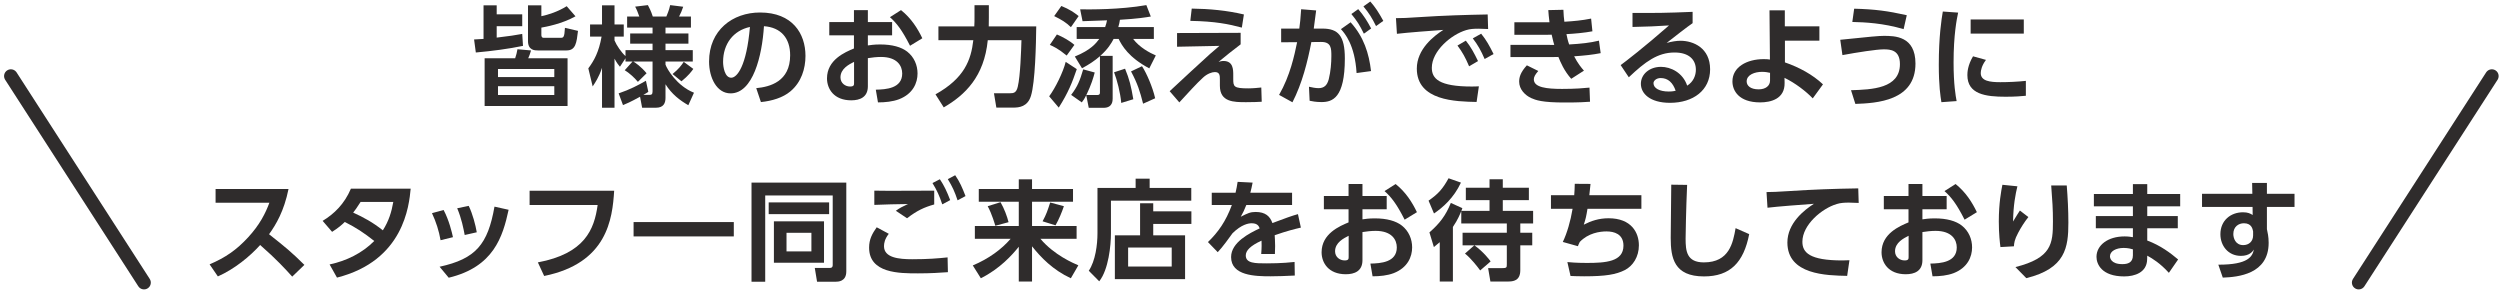
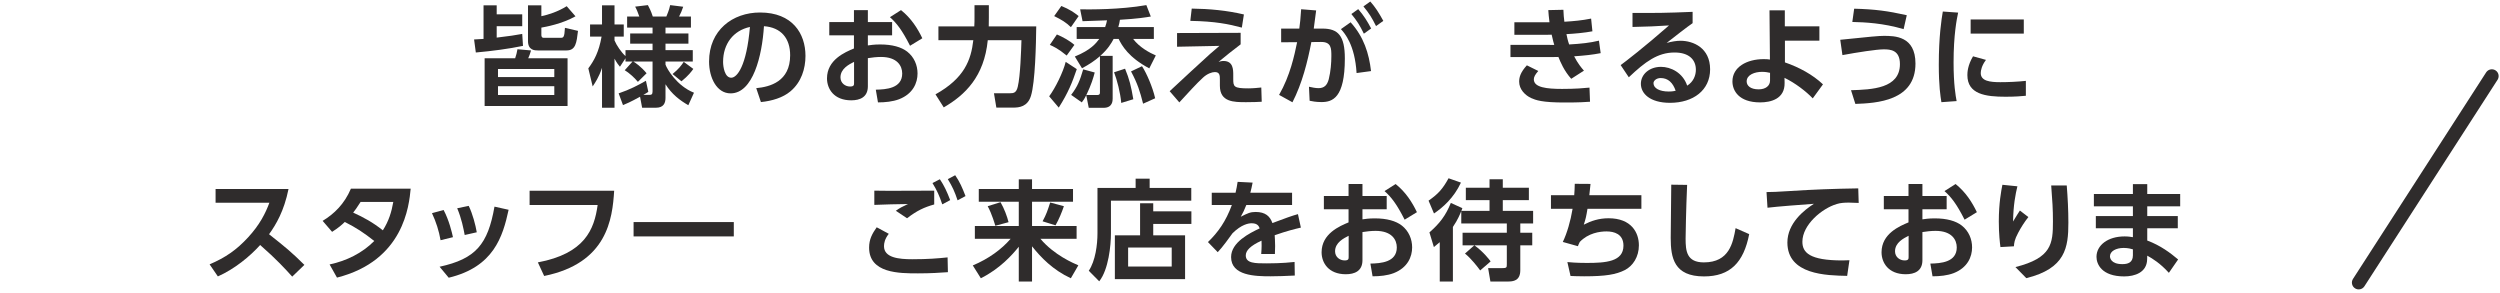
<svg xmlns="http://www.w3.org/2000/svg" width="460" height="54" viewBox="0 0 460 54" fill="none">
-   <path d="M417.112 35.66H422.192V38.08H417.112V42.16C417.232 42.74 417.432 43.52 417.432 44.68C417.432 50.46 411.792 50.98 408.992 51.08L408.172 48.7C413.752 48.72 414.452 47.14 414.712 45.92C414.472 46.28 413.912 47.08 412.332 47.08C409.952 47.08 408.552 45.18 408.552 43.1C408.552 40.56 410.452 39.06 412.712 39.06C413.592 39.06 414.052 39.28 414.492 39.56L414.472 38.08H405.172V35.66H414.432L414.392 33.66H417.112V35.66ZM414.572 43.32V42.58C414.472 42.08 414.272 41.08 412.872 41.08C411.932 41.08 410.932 41.68 410.932 43.06C410.932 43.76 411.292 45.1 412.752 45.1C413.812 45.1 414.572 44.4 414.572 43.32Z" fill="#2F2C2C" />
  <path d="M395.094 35.7H401.154V37.96H395.094V39.76H400.714V42H395.094V44.26C397.534 45.16 399.374 46.56 400.774 47.74L399.074 50.2C397.474 48.44 396.074 47.58 395.094 47.04L395.074 47.74C395.014 50.14 392.794 50.86 390.854 50.86C386.714 50.86 385.754 48.6 385.754 47.26C385.754 45.12 387.854 43.5 390.914 43.5C391.614 43.5 392.054 43.58 392.454 43.64V42H385.634V39.76H392.454V37.96H385.274V35.7H392.454V33.88H395.094V35.7ZM392.454 46.98V45.88C392.194 45.8 391.574 45.62 390.754 45.62C389.354 45.62 388.234 46.22 388.234 47.16C388.234 47.42 388.374 48.6 390.514 48.6C391.494 48.6 392.454 48.34 392.454 46.98Z" fill="#2F2C2C" />
  <path d="M368.441 34L371.201 34.28C370.841 35.78 370.461 37.68 370.401 40.76C371.181 39.48 371.261 39.34 371.661 38.74L373.221 39.94C372.501 40.84 371.881 41.82 371.341 42.84C370.661 44.1 370.601 44.72 370.561 45.32L368.081 45.46C367.981 44.72 367.781 43.04 367.781 40.74C367.781 37.4 368.221 35.1 368.441 34ZM377.421 34.12H380.281C380.461 36.4 380.581 38.68 380.581 40.98C380.581 45.54 380.061 49.4 372.841 51.18L370.841 49.14C377.521 47.46 377.741 44.82 377.741 40.74C377.741 38.42 377.641 37.06 377.421 34.12Z" fill="#2F2C2C" />
  <path d="M353.724 36.06H358.184V38.5H353.724V40.36C354.164 40.3 354.844 40.18 355.984 40.18C358.224 40.18 359.884 40.66 360.964 41.5C362.244 42.5 362.864 44 362.864 45.52C362.864 47.24 362.044 49.26 359.464 50.26C358.304 50.7 356.924 50.84 355.584 50.84L355.184 48.5C357.064 48.46 360.044 48.28 360.044 45.52C360.044 44.12 359.124 42.48 356.144 42.48C355.344 42.48 354.464 42.58 353.724 42.7V47.88C353.724 49.9 352.244 50.46 350.664 50.46C347.464 50.46 346.204 48.34 346.204 46.42C346.204 43 349.524 41.6 351.164 40.92V38.5H346.624V36.06H351.164V33.86H353.724V36.06ZM351.184 47.26V43.38C350.284 43.84 348.684 44.62 348.684 46.24C348.684 47.3 349.564 47.92 350.444 47.92C351.184 47.92 351.184 47.62 351.184 47.26ZM357.784 35.16L359.824 33.86C361.704 35.36 362.884 37.24 363.744 39.04L361.484 40.42C360.004 37.5 359.004 36.24 357.784 35.16Z" fill="#2F2C2C" />
  <path d="M341.919 34.66L341.999 37.34C341.219 37.3 340.659 37.28 340.199 37.28C339.419 37.28 338.659 37.32 337.959 37.54C335.199 38.36 331.639 41.38 331.639 44.48C331.639 46.46 332.939 47.92 338.999 47.92C339.599 47.92 339.939 47.9 340.299 47.88L339.879 50.76C336.099 50.68 328.879 50.58 328.879 44.62C328.879 41.06 331.979 38.64 333.759 37.5C331.739 37.64 327.019 38 325.219 38.22L325.039 35.34C325.959 35.34 327.039 35.3 329.179 35.16C333.799 34.86 337.219 34.74 341.919 34.66Z" fill="#2F2C2C" />
  <path d="M307.511 33.98L310.431 34.02C310.231 38.44 310.151 43.42 310.151 43.9C310.151 46.2 310.351 48.28 313.511 48.28C318.211 48.28 318.871 44.66 319.351 41.98L321.851 43.08C320.831 48.3 318.351 50.86 313.531 50.86C308.031 50.86 307.411 47.46 307.411 43.78C307.411 42.24 307.511 35.38 307.511 33.98Z" fill="#2F2C2C" />
  <path d="M292.436 35.92H302.016V38.42H292.096C291.876 39.8 291.756 40.32 291.416 41.34C292.736 40.66 294.176 40.16 295.976 40.16C300.176 40.16 301.556 42.8 301.556 45.14C301.556 47.26 300.456 48.94 298.956 49.7C297.356 50.5 295.516 50.84 291.476 50.84C290.276 50.84 289.696 50.8 288.976 50.78L288.396 48.22C288.856 48.26 289.976 48.38 291.976 48.38C295.436 48.38 298.716 48.16 298.716 45.2C298.716 43.04 296.976 42.58 295.596 42.58C294.356 42.58 292.236 42.88 290.676 44.52C290.456 44.96 290.416 45.08 290.336 45.3L287.556 44.52C288.336 42.9 288.976 40.7 289.356 38.42H285.376V35.92H289.656C289.716 35.18 289.736 34.74 289.756 33.82L292.656 33.84C292.576 34.7 292.556 34.84 292.436 35.92Z" fill="#2F2C2C" />
  <path d="M268.874 41.12V38.84C268.674 39.32 268.274 40.38 267.334 41.76V51.8H264.914V44.56C264.574 44.86 264.354 45.04 263.834 45.46L263.014 42.76C264.894 41.12 265.994 39.7 266.954 37.34L269.074 38.3C269.034 38.36 268.914 38.72 268.894 38.8H274.074V36.82H269.714V34.54H274.074V32.98H276.514V34.54H281.314V36.82H276.514V38.8H282.094V41.12H279.734V42.82H281.934V45.14H279.734V49.72C279.734 51.68 278.414 51.8 277.434 51.8H274.234L273.814 49.34H276.274C277.254 49.34 277.255 49.24 277.255 48.58V45.14H271.294C272.994 46.38 274.014 47.74 274.274 48.1L272.354 49.76C271.914 49.14 270.634 47.5 269.554 46.66L271.274 45.14H269.114V42.82H277.255V41.12H268.874ZM263.854 39.28L262.854 36.92C264.674 35.66 265.495 34.7 266.535 32.8L268.814 33.6C267.494 36.44 265.434 38.22 263.854 39.28Z" fill="#2F2C2C" />
  <path d="M250.693 36.06H255.153V38.5H250.693V40.36C251.133 40.3 251.813 40.18 252.953 40.18C255.193 40.18 256.853 40.66 257.933 41.5C259.213 42.5 259.833 44 259.833 45.52C259.833 47.24 259.013 49.26 256.433 50.26C255.273 50.7 253.893 50.84 252.553 50.84L252.153 48.5C254.033 48.46 257.013 48.28 257.013 45.52C257.013 44.12 256.093 42.48 253.113 42.48C252.313 42.48 251.433 42.58 250.693 42.7V47.88C250.693 49.9 249.213 50.46 247.633 50.46C244.433 50.46 243.173 48.34 243.173 46.42C243.173 43 246.493 41.6 248.133 40.92V38.5H243.593V36.06H248.133V33.86H250.693V36.06ZM248.153 47.26V43.38C247.253 43.84 245.653 44.62 245.653 46.24C245.653 47.3 246.533 47.92 247.413 47.92C248.153 47.92 248.153 47.62 248.153 47.26ZM254.753 35.16L256.793 33.86C258.673 35.36 259.853 37.24 260.713 39.04L258.453 40.42C256.973 37.5 255.973 36.24 254.753 35.16Z" fill="#2F2C2C" />
  <path d="M230.062 35.46H237.742V37.72H229.322C228.962 38.64 228.742 39.1 228.302 39.88C229.562 39.24 230.062 39 231.022 39C232.842 39 233.682 39.8 234.122 41.04C236.622 40.1 237.742 39.7 238.822 39.4L239.362 41.88C238.302 42.12 236.782 42.5 234.542 43.28C234.562 43.7 234.622 44.32 234.622 45.28C234.622 45.94 234.602 46.4 234.582 46.74H232.062C232.162 45.58 232.142 44.74 232.122 44.28C230.062 45.22 229.222 46.1 229.222 47C229.222 48.46 230.942 48.46 233.102 48.46C233.462 48.46 235.982 48.46 238.202 48.2L238.242 50.7C236.662 50.78 235.062 50.84 233.782 50.84C230.962 50.84 226.522 50.74 226.522 47.3C226.522 44.58 229.922 42.9 231.782 42.02C231.642 41.66 231.422 41.08 230.302 41.08C229.742 41.08 228.442 41.28 226.782 42.92C226.362 43.52 224.822 45.64 224.062 46.4L222.262 44.54C224.142 42.72 225.542 40.76 226.662 37.72H222.962V35.46H227.342C227.522 34.68 227.602 34.26 227.722 33.46L230.482 33.6C230.342 34.36 230.242 34.74 230.062 35.46Z" fill="#2F2C2C" />
  <path d="M219.195 34.58V36.92H204.415V42.96C204.415 45.14 203.975 49.62 202.255 51.76L200.335 49.82C201.575 47.98 201.935 44.96 201.935 42.94V34.58H208.955V32.88H211.535V34.58H219.195ZM205.135 43.3H209.775V37.4H212.195V38.88H219.215V41.2H212.195V43.3H218.055V51.36H205.135V43.3ZM215.595 49.04V45.54H207.575V49.04H215.595Z" fill="#2F2C2C" />
  <path d="M180.095 37.12V34.78H187.455V33H189.895V34.78H197.435V37.12H189.895V41.58H198.095V43.94H191.435C193.975 46.94 197.495 48.42 198.415 48.82L197.035 51.2C193.715 49.66 191.515 47.36 189.895 45.32V51.8H187.455V45.4C186.255 46.9 183.995 49.44 180.475 51.2L178.995 48.84C181.935 47.6 184.255 45.9 185.955 43.94H179.375V41.58H187.455V37.12H180.095ZM181.735 37.94L184.095 37.2C184.775 38.36 185.315 39.84 185.575 40.88L183.135 41.54C183.055 41.28 182.535 39.4 181.735 37.94ZM193.235 37.26L195.755 37.94C195.415 38.96 194.835 40.4 194.215 41.46L191.835 40.72C192.535 39.42 192.735 38.8 193.235 37.26Z" fill="#2F2C2C" />
  <path d="M171.895 35.08V37.62C170.055 38.14 168.735 38.74 166.895 40.16L164.835 38.78C165.555 38.26 166.115 37.98 167.075 37.54C165.255 37.56 162.635 37.62 160.875 37.7V35.08C162.235 35.12 164.135 35.1 166.415 35.1C167.955 35.1 171.115 35.1 171.895 35.08ZM174.395 32.96L175.755 32.24C176.595 33.46 177.055 34.52 177.655 36.08L176.195 36.86C175.655 35.24 175.235 34.34 174.395 32.96ZM161.315 41.82L163.535 43.02C162.795 43.96 162.655 44.74 162.655 45.3C162.655 47.42 165.375 47.7 167.835 47.7C170.795 47.7 172.595 47.54 174.355 47.36L174.415 50.08C173.015 50.18 171.255 50.3 168.915 50.3C165.475 50.3 159.915 50.3 159.915 45.56C159.915 44.02 160.495 42.98 161.315 41.82ZM171.575 33.68L172.935 32.98C173.755 34.2 174.235 35.26 174.835 36.82L173.375 37.6C172.835 35.98 172.435 35.1 171.575 33.68Z" fill="#2F2C2C" />
-   <path d="M142.399 48.34V40.72H151.619V48.34H142.399ZM149.299 42.84H144.719V46.26H149.299V42.84ZM140.799 51.84H138.279V33.6H155.719V49.94C155.719 51.84 154.179 51.84 153.699 51.84H150.339L149.919 49.3H152.619C152.859 49.3 153.219 49.3 153.219 48.76V35.96H140.799V51.84ZM141.439 39.4V37.24H152.559V39.4H141.439Z" fill="#2F2C2C" />
  <path d="M116.579 43.5V40.86H135.019V43.5H116.579Z" fill="#2F2C2C" />
  <path d="M97.446 35.1H113.006C112.686 40.26 111.746 48.42 100.126 50.78L98.966 48.28C107.566 46.66 109.346 42.26 109.966 37.72H97.446V35.1Z" fill="#2F2C2C" />
  <path d="M83.345 43.64L81.065 44.2C80.765 42.48 80.245 40.84 79.485 39.22L81.625 38.64C82.625 40.52 83.145 42.72 83.345 43.64ZM87.725 42.74L85.505 43.24C85.265 41.98 84.925 40.22 84.125 38.32L86.245 37.88C86.965 39.36 87.505 41.42 87.725 42.74ZM82.565 51.1L80.885 49.08C87.565 47.62 89.765 44.96 90.985 38.02L93.585 38.6C92.505 43.58 90.825 49.12 82.565 51.1Z" fill="#2F2C2C" />
  <path d="M61.105 42.66L59.365 40.64C61.485 39.36 63.365 37.54 64.565 34.72H75.565C75.265 37.82 74.305 47.96 62.005 51.08L60.645 48.66C63.745 48 66.645 46.58 68.865 44.34C66.885 42.78 65.565 41.92 63.445 40.84C62.905 41.36 62.285 41.92 61.105 42.66ZM72.365 37.16H66.345C65.685 38.22 65.365 38.62 64.985 39.12C66.925 40 68.605 40.92 70.445 42.38C71.545 40.66 72.045 38.98 72.365 37.16Z" fill="#2F2C2C" />
  <path d="M39.667 34.78H53.087C52.267 38.84 50.787 41.32 49.507 43.1C52.547 45.5 53.627 46.38 56.007 48.74L53.767 50.9C52.547 49.54 50.847 47.68 47.867 45.08C45.987 47.18 43.127 49.52 40.087 50.86L38.567 48.64C41.467 47.4 43.507 46 45.647 43.68C47.807 41.34 48.867 39.2 49.567 37.3H39.667V34.78Z" fill="#2F2C2C" />
  <path d="M357.478 2.12L360.298 2.32C360.038 3.54 359.458 6.42 359.458 11.5C359.458 15.54 359.838 17.64 360.018 18.6L357.218 18.8C357.038 17.7 356.738 15.78 356.738 11.94C356.738 6.68 357.238 3.52 357.478 2.12ZM362.598 3.58H372.378V6.18H362.598V3.58ZM363.038 10.36L365.418 11.02C364.618 12.08 364.458 13 364.458 13.44C364.458 14.92 366.158 15.12 368.058 15.12C369.538 15.12 371.278 15.04 372.758 14.88V17.62C371.998 17.7 370.778 17.8 369.018 17.8C365.338 17.8 361.998 17.34 361.998 13.82C361.998 13.34 362.038 12.04 363.038 10.36Z" fill="#2F2C2C" />
  <path d="M350.846 2.8L350.266 5.36C346.426 4.24 343.186 4.1 340.826 4.04L341.166 1.6C344.946 1.7 347.286 2 350.846 2.8ZM341.386 19.12L340.586 16.6C344.426 16.48 349.586 16.3 349.586 11.8C349.586 9.2 347.846 9.08 346.606 9.08C345.326 9.08 341.806 9.62 339.006 10.14L338.606 7.32C344.206 6.74 345.706 6.6 346.606 6.6C348.586 6.6 352.446 6.6 352.446 11.7C352.446 18.58 345.306 18.98 341.386 19.12Z" fill="#2F2C2C" />
  <path d="M328.427 7.48V11.48C331.047 12.38 333.547 13.74 335.427 15.52L333.547 18.1C332.327 16.82 330.327 15.28 328.347 14.32L328.367 15.24C328.427 18.22 325.807 18.84 323.867 18.84C319.947 18.84 318.767 16.68 318.767 14.98C318.767 12.34 321.407 10.88 324.527 10.88C325.047 10.88 325.307 10.9 325.667 10.96L325.587 1.9H328.407V4.84H334.767V7.48H328.427ZM325.687 14.82V13.4C325.307 13.32 324.867 13.22 324.207 13.22C322.907 13.22 321.387 13.74 321.387 14.98C321.387 15.78 322.107 16.44 323.587 16.44C324.867 16.44 325.687 15.8 325.687 14.82Z" fill="#2F2C2C" />
  <path d="M311.441 2.18V4.26C310.361 5 308.241 6.66 306.661 7.9C307.601 7.64 308.521 7.5 309.201 7.5C311.581 7.5 314.661 8.82 314.661 12.76C314.661 16.6 311.561 18.92 307.281 18.92C303.581 18.92 301.921 17.2 301.921 15.42C301.921 13.66 303.501 12.3 305.621 12.3C307.441 12.3 309.641 13.38 310.441 15.76C311.601 15.04 312.041 13.86 312.041 12.84C312.041 11 310.801 9.66 308.121 9.66C305.021 9.66 302.741 11.34 299.701 14.22L298.201 11.98C299.021 11.38 302.521 8.7 307.101 4.68C304.961 4.82 302.921 4.92 300.381 4.96V2.38C304.761 2.4 306.701 2.38 311.441 2.18ZM308.321 16.7C307.821 15.24 306.941 14.36 305.561 14.36C304.741 14.36 304.241 14.88 304.241 15.3C304.241 16.24 305.361 16.84 307.041 16.84C307.721 16.84 308.141 16.74 308.321 16.7Z" fill="#2F2C2C" />
  <path d="M294.205 7.48L294.525 9.78C292.985 10.08 291.605 10.22 289.645 10.36C290.305 11.66 290.965 12.46 291.445 13L289.105 14.5C287.785 13.02 287.125 11.42 286.745 10.48C286.285 10.5 285.805 10.5 285.665 10.5H277.925V8.26H285.085C285.385 8.26 285.685 8.28 285.985 8.26C285.945 8.16 285.725 7.4 285.505 6.38C285.065 6.4 285.005 6.4 284.745 6.4H278.645V4.1H285.105C284.985 3 284.925 2.62 284.885 1.86L287.665 1.8C287.685 2.64 287.765 3.38 287.845 4C289.545 3.9 291.085 3.76 292.765 3.42L293.005 5.76C291.545 6.04 289.705 6.2 288.225 6.28C288.325 6.8 288.505 7.6 288.725 8.18C290.865 8.06 292.585 7.88 294.205 7.48ZM280.945 12.02L283.045 13.06C282.425 13.76 282.225 14.2 282.225 14.6C282.225 16.1 284.605 16.36 287.425 16.36C289.905 16.36 291.465 16.22 292.465 16.12L292.565 18.72C291.625 18.78 290.665 18.86 288.085 18.86C283.665 18.88 282.545 18.4 281.725 18.04C280.645 17.54 279.525 16.46 279.525 15.02C279.525 14.16 279.805 13.26 280.945 12.02Z" fill="#2F2C2C" />
-   <path d="M268.174 8.38L269.714 7.48C270.614 8.6 271.234 9.74 271.954 11.24L270.314 12.2C269.634 10.6 269.114 9.64 268.174 8.38ZM270.994 7.06L272.534 6.2C273.474 7.36 274.054 8.4 274.814 9.94L273.174 10.86C272.474 9.26 271.974 8.36 270.994 7.06ZM273.734 2.66L273.814 5.34C273.034 5.3 272.474 5.28 272.014 5.28C271.234 5.28 270.474 5.32 269.774 5.54C267.014 6.36 263.454 9.38 263.454 12.48C263.454 14.46 264.754 15.92 270.814 15.92C271.414 15.92 271.754 15.9 272.114 15.88L271.694 18.76C267.914 18.68 260.694 18.58 260.694 12.62C260.694 9.06 263.794 6.64 265.574 5.5C263.554 5.64 258.834 6 257.034 6.22L256.854 3.34C258.174 3.34 258.854 3.3 260.994 3.16C265.854 2.84 269.674 2.74 273.734 2.66Z" fill="#2F2C2C" />
  <path d="M237.811 18.82L235.351 17.46C237.391 13.92 238.171 10.18 238.671 7.76L235.731 7.78V5.26H239.071C239.211 4.24 239.291 3.52 239.411 1.7L242.171 1.92C242.051 2.86 241.911 4 241.731 5.26H243.331C246.211 5.26 247.451 6.56 247.451 10.76C247.451 18.04 245.171 18.78 243.151 18.78C242.151 18.78 241.451 18.64 240.971 18.54L240.851 15.96C241.411 16.08 242.031 16.22 242.611 16.22C243.611 16.22 244.191 15.72 244.491 14.58C244.851 13.14 244.971 11.56 244.971 10.3C244.971 8.9 244.951 7.7 243.071 7.72L241.291 7.74C240.591 11.36 239.611 15.32 237.811 18.82ZM248.651 2.58L249.911 1.68C250.931 2.84 251.591 3.92 252.291 5.24L250.951 6.2C250.211 4.66 249.671 3.82 248.651 2.58ZM252.271 13.08L249.611 13.44C249.291 8.2 247.411 6.12 246.731 5.36L248.511 4.1C250.951 6.8 251.891 9.84 252.271 13.08ZM250.871 1.18L252.131 0.28C253.091 1.36 253.651 2.26 254.531 3.84L253.191 4.8C252.431 3.26 251.911 2.44 250.871 1.18Z" fill="#2F2C2C" />
  <path d="M228.878 2.66L228.498 5.08C226.118 4.44 223.598 3.92 219.018 3.84L219.278 1.58C222.518 1.62 225.738 1.92 228.878 2.66ZM216.578 6.08L228.278 6.04V8.16C226.318 9.66 226.098 9.84 224.218 11.38C224.518 11.3 224.758 11.22 225.118 11.22C226.918 11.22 226.918 12.82 226.918 13.82V14.54C226.918 15.94 227.018 16.26 229.678 16.26C230.558 16.26 231.478 16.16 232.078 16.1L232.158 18.72C231.418 18.76 230.638 18.8 229.278 18.8C227.038 18.8 224.458 18.8 224.458 15.78V14.66C224.458 13.94 224.458 13.26 223.538 13.26C222.998 13.26 222.138 13.56 221.378 14.26C220.278 15.24 218.318 17.4 216.998 18.84L215.218 16.78C215.518 16.5 218.318 13.9 219.098 13.18C222.638 9.9 223.278 9.36 224.378 8.44L216.578 8.6V6.08Z" fill="#2F2C2C" />
  <path d="M205.829 7.16H204.909C204.489 7.96 203.849 9.04 202.449 10.28H204.729V18.12C204.729 18.52 204.729 19.84 203.049 19.84H200.329L199.869 17.5C199.549 18.18 199.349 18.44 199.049 18.84L197.089 17.46C198.249 15.96 198.709 14.82 199.309 12.76L201.429 13.34C201.189 14.28 200.789 15.62 199.889 17.48H201.929C202.249 17.48 202.389 17.34 202.389 17.06V10.34C201.389 11.2 200.429 11.84 199.089 12.56L197.769 10.4C200.749 9.18 201.669 7.96 202.269 7.16H198.109V4.98H203.349C203.549 4.4 203.629 4.08 203.689 3.74C203.049 3.76 199.909 3.88 199.189 3.9L198.749 1.72C200.509 1.74 206.009 1.8 210.929 0.94L211.749 3.04C210.789 3.2 209.389 3.44 206.069 3.64C206.009 4.04 205.929 4.44 205.769 4.98H212.309V7.16H208.489C209.689 8.74 211.549 9.72 212.669 10.2L211.469 12.58C207.649 10.56 206.429 8.38 205.829 7.16ZM198.469 2.96L197.049 5C196.089 4.08 195.369 3.66 193.969 2.96L195.289 1.1C196.809 1.72 197.649 2.3 198.469 2.96ZM197.689 8.26L196.269 10.22C194.689 8.92 193.769 8.52 193.169 8.26L194.469 6.34C195.429 6.74 196.809 7.48 197.689 8.26ZM194.809 19.8L193.049 17.72C194.169 16.22 195.629 13.26 196.089 11.38L198.129 12.72C197.289 15.18 196.549 17.06 194.809 19.8ZM208.529 18.26L206.309 18.94C206.149 17.08 205.549 14.74 204.989 13.3L207.009 12.64C207.809 14.56 208.129 15.9 208.529 18.26ZM212.549 18.08L210.329 19.08C209.749 16.8 209.329 15.42 208.109 13.14L210.129 12.18C210.929 13.38 212.089 16.02 212.549 18.08Z" fill="#2F2C2C" />
  <path d="M173.649 19.76L172.129 17.36C177.469 14.38 178.669 11.04 179.089 7.4H172.669V4.86H179.269C179.309 4.22 179.309 3.78 179.309 3.14V0.96H181.949V3.2C181.949 3.66 181.929 4 181.929 4.86H190.669C190.629 7.98 190.489 15.14 189.689 17.66C189.069 19.64 187.529 19.8 186.429 19.8H183.329L182.889 17.16H185.829C186.509 17.16 187.009 17.08 187.269 15.96C187.749 13.96 187.889 9.24 187.949 7.4H181.749C181.089 14.08 177.589 17.48 173.649 19.76Z" fill="#2F2C2C" />
  <path d="M159.687 4.06H164.147V6.5H159.687V8.36C160.127 8.3 160.807 8.18 161.947 8.18C164.187 8.18 165.847 8.66 166.927 9.5C168.207 10.5 168.827 12 168.827 13.52C168.827 15.24 168.007 17.26 165.427 18.26C164.267 18.7 162.887 18.84 161.547 18.84L161.147 16.5C163.027 16.46 166.007 16.28 166.007 13.52C166.007 12.12 165.087 10.48 162.107 10.48C161.307 10.48 160.427 10.58 159.687 10.7V15.88C159.687 17.9 158.207 18.46 156.627 18.46C153.427 18.46 152.167 16.34 152.167 14.42C152.167 11 155.487 9.6 157.127 8.92V6.5H152.587V4.06H157.127V1.86H159.687V4.06ZM157.147 15.26V11.38C156.247 11.84 154.647 12.62 154.647 14.24C154.647 15.3 155.527 15.92 156.407 15.92C157.147 15.92 157.147 15.62 157.147 15.26ZM163.747 3.16L165.787 1.86C167.667 3.36 168.847 5.24 169.707 7.04L167.447 8.42C165.967 5.5 164.967 4.24 163.747 3.16Z" fill="#2F2C2C" />
  <path d="M140.008 18.78L139.148 16.22C141.668 15.98 145.388 15.02 145.388 10.16C145.388 7.04 143.708 5.04 140.568 4.82C140.228 10.28 138.548 17.18 134.428 17.18C131.888 17.18 130.468 14.32 130.468 11.32C130.468 5.56 134.788 2.3 139.848 2.3C145.808 2.3 148.208 6.18 148.208 10.28C148.208 12.64 147.448 15.12 145.448 16.8C144.048 17.98 142.028 18.58 140.008 18.78ZM137.988 4.96C134.928 5.62 133.048 8.08 133.048 11.38C133.048 12.32 133.348 14.3 134.548 14.3C135.608 14.3 137.368 12.2 137.988 4.96Z" fill="#2F2C2C" />
  <path d="M115.091 11.32V10.72L114.071 12.28C113.791 11.94 113.571 11.7 113.071 10.8V19.82H110.771V12.48C110.191 14.24 109.511 15.2 109.051 15.9L108.251 12.58C109.351 11.1 110.191 9.54 110.691 6.74H108.571V4.5H110.771V0.98H113.071V4.5H114.771V6.74H113.071V7.44C113.471 8.4 114.351 9.66 115.091 10.32V9.22H120.071V8.04H115.951V6.16H120.071V5.08H115.391V3.04H117.631C117.431 2.48 117.211 1.86 116.871 1.22L119.211 0.94C119.431 1.34 119.811 2.08 120.111 3.04H122.611C123.131 1.8 123.231 1.32 123.311 0.94L125.711 1.24C125.451 1.98 125.291 2.4 124.951 3.04H127.131V5.08H122.451V6.16H126.671V8.04H122.451V9.22H127.471V11.32H122.451V11.88C122.711 12.68 124.531 15.8 127.691 17.06L126.651 19.36C125.091 18.46 123.611 17.34 122.451 15.5V18.02C122.451 19 122.071 19.82 120.711 19.82H118.151L117.771 17.8C115.951 18.8 115.171 19.12 114.631 19.34L113.831 17.18C115.911 16.48 117.451 15.66 118.851 14.86L119.291 16.9C119.031 17.08 118.811 17.22 118.371 17.46H119.431C119.851 17.46 120.071 17.4 120.071 16.82V11.32H116.531C116.851 11.5 117.951 12.24 118.971 13.48L117.371 15.06C116.751 14.3 115.751 13.4 114.951 12.92L116.391 11.32H115.091ZM125.811 11.38L127.571 12.68C127.251 13.14 126.651 13.94 125.391 14.96L123.751 13.62C124.891 12.68 125.371 12.04 125.811 11.38Z" fill="#2F2C2C" />
  <path d="M89.171 10.72H94.791C94.971 10.24 95.131 9.54 95.211 9.06L97.711 9.28C97.571 9.84 97.331 10.42 97.191 10.72H104.431V19.5H89.171V10.72ZM101.991 12.7H91.631V14.18H101.991V12.7ZM101.991 15.86H91.631V17.48H101.991V15.86ZM96.091 6.24L96.231 8.44C93.651 8.98 90.491 9.4 87.551 9.66L87.231 7.26C88.071 7.22 88.351 7.2 88.971 7.16V0.98H91.391V2.64H96.091V4.82H91.391V6.92C94.131 6.58 94.431 6.54 96.091 6.24ZM97.151 0.98H99.611V2.98C100.871 2.72 102.691 2.14 104.271 1.14L105.891 3C103.411 4.4 100.411 4.94 99.611 5.08V6.4C99.611 6.6 99.631 6.96 100.051 6.96H103.091C103.671 6.96 103.851 6.94 103.951 5.12L106.351 5.68C106.091 7.88 105.931 9.28 104.251 9.28H98.951C98.451 9.28 97.151 9.28 97.151 7.56V0.98Z" fill="#2F2C2C" />
  <path d="M457.524 13.219C457.92 12.724 458.634 12.599 459.178 12.95C459.721 13.3 459.902 14.002 459.614 14.567L459.551 14.678L435.051 52.678C434.677 53.258 433.902 53.425 433.322 53.051C432.742 52.677 432.575 51.903 432.949 51.322L457.449 13.322L457.524 13.219Z" fill="#2F2C2C" />
-   <path d="M2.975 13.219C2.58 12.724 1.866 12.599 1.322 12.95C0.778 13.3 0.598 14.002 0.886 14.567L0.949 14.678L25.449 52.678C25.823 53.258 26.598 53.425 27.178 53.051C27.758 52.677 27.925 51.903 27.551 51.322L3.051 13.322L2.975 13.219Z" fill="#2F2C2C" />
</svg>